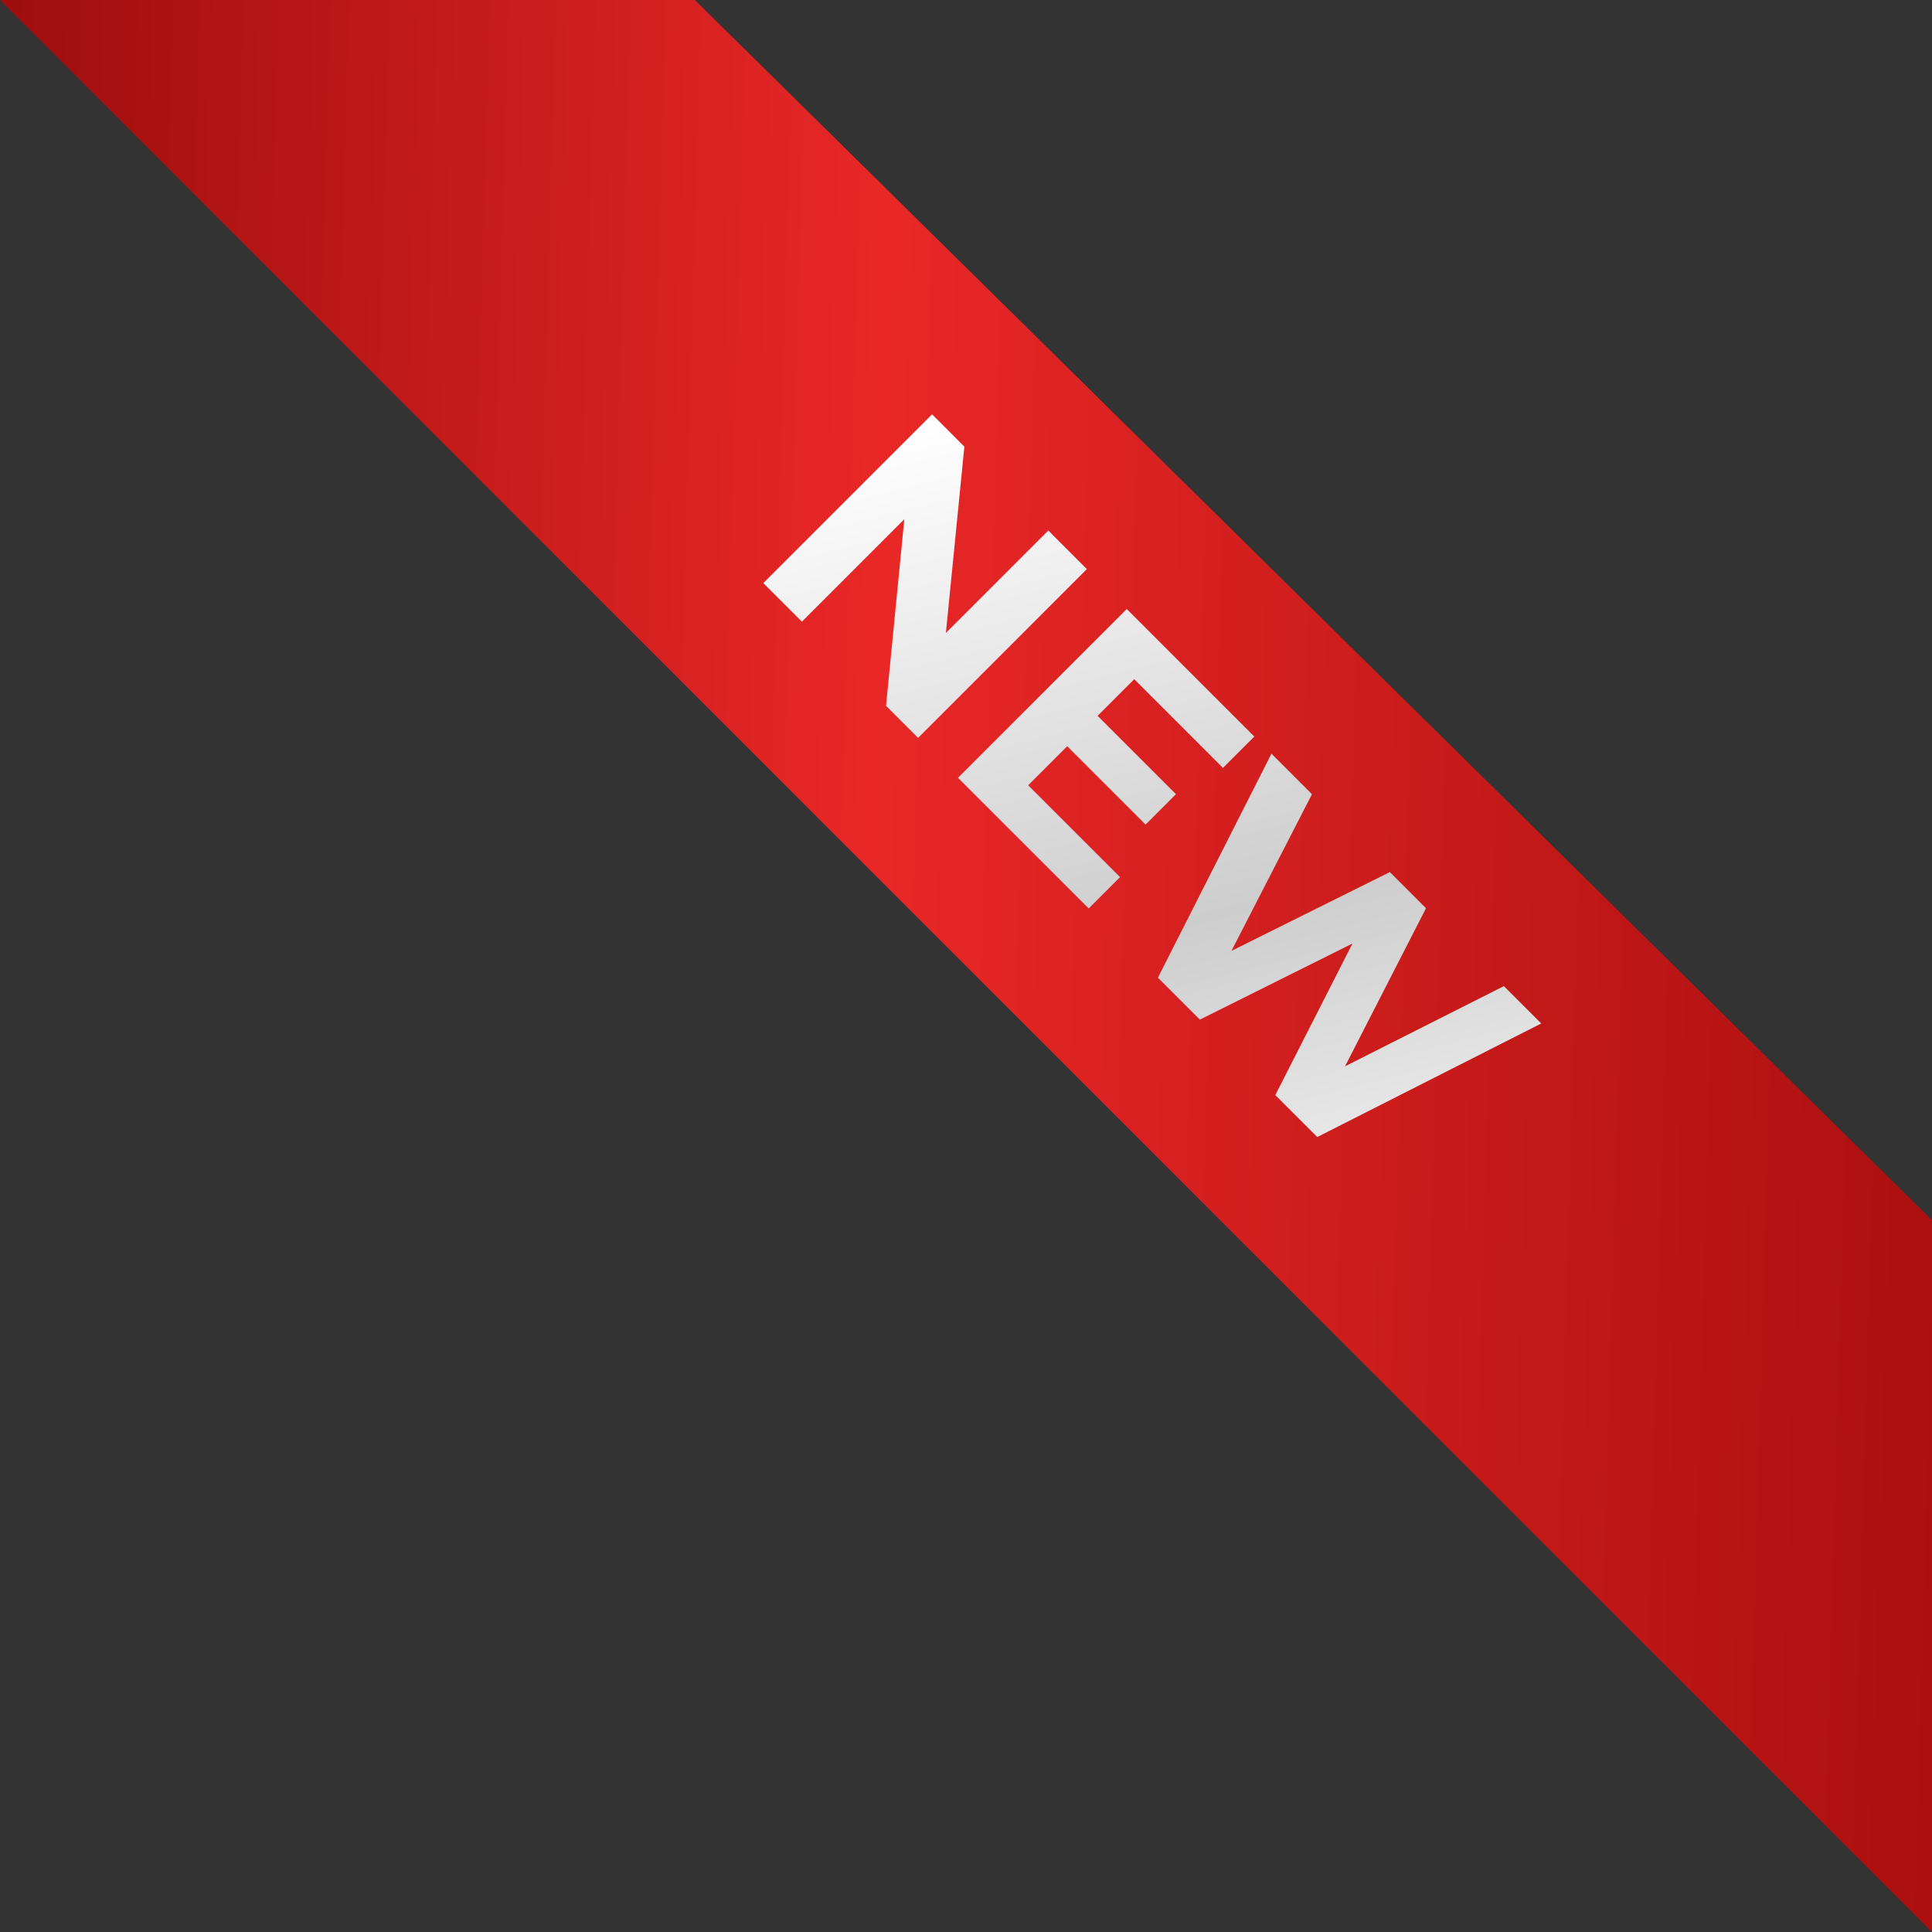
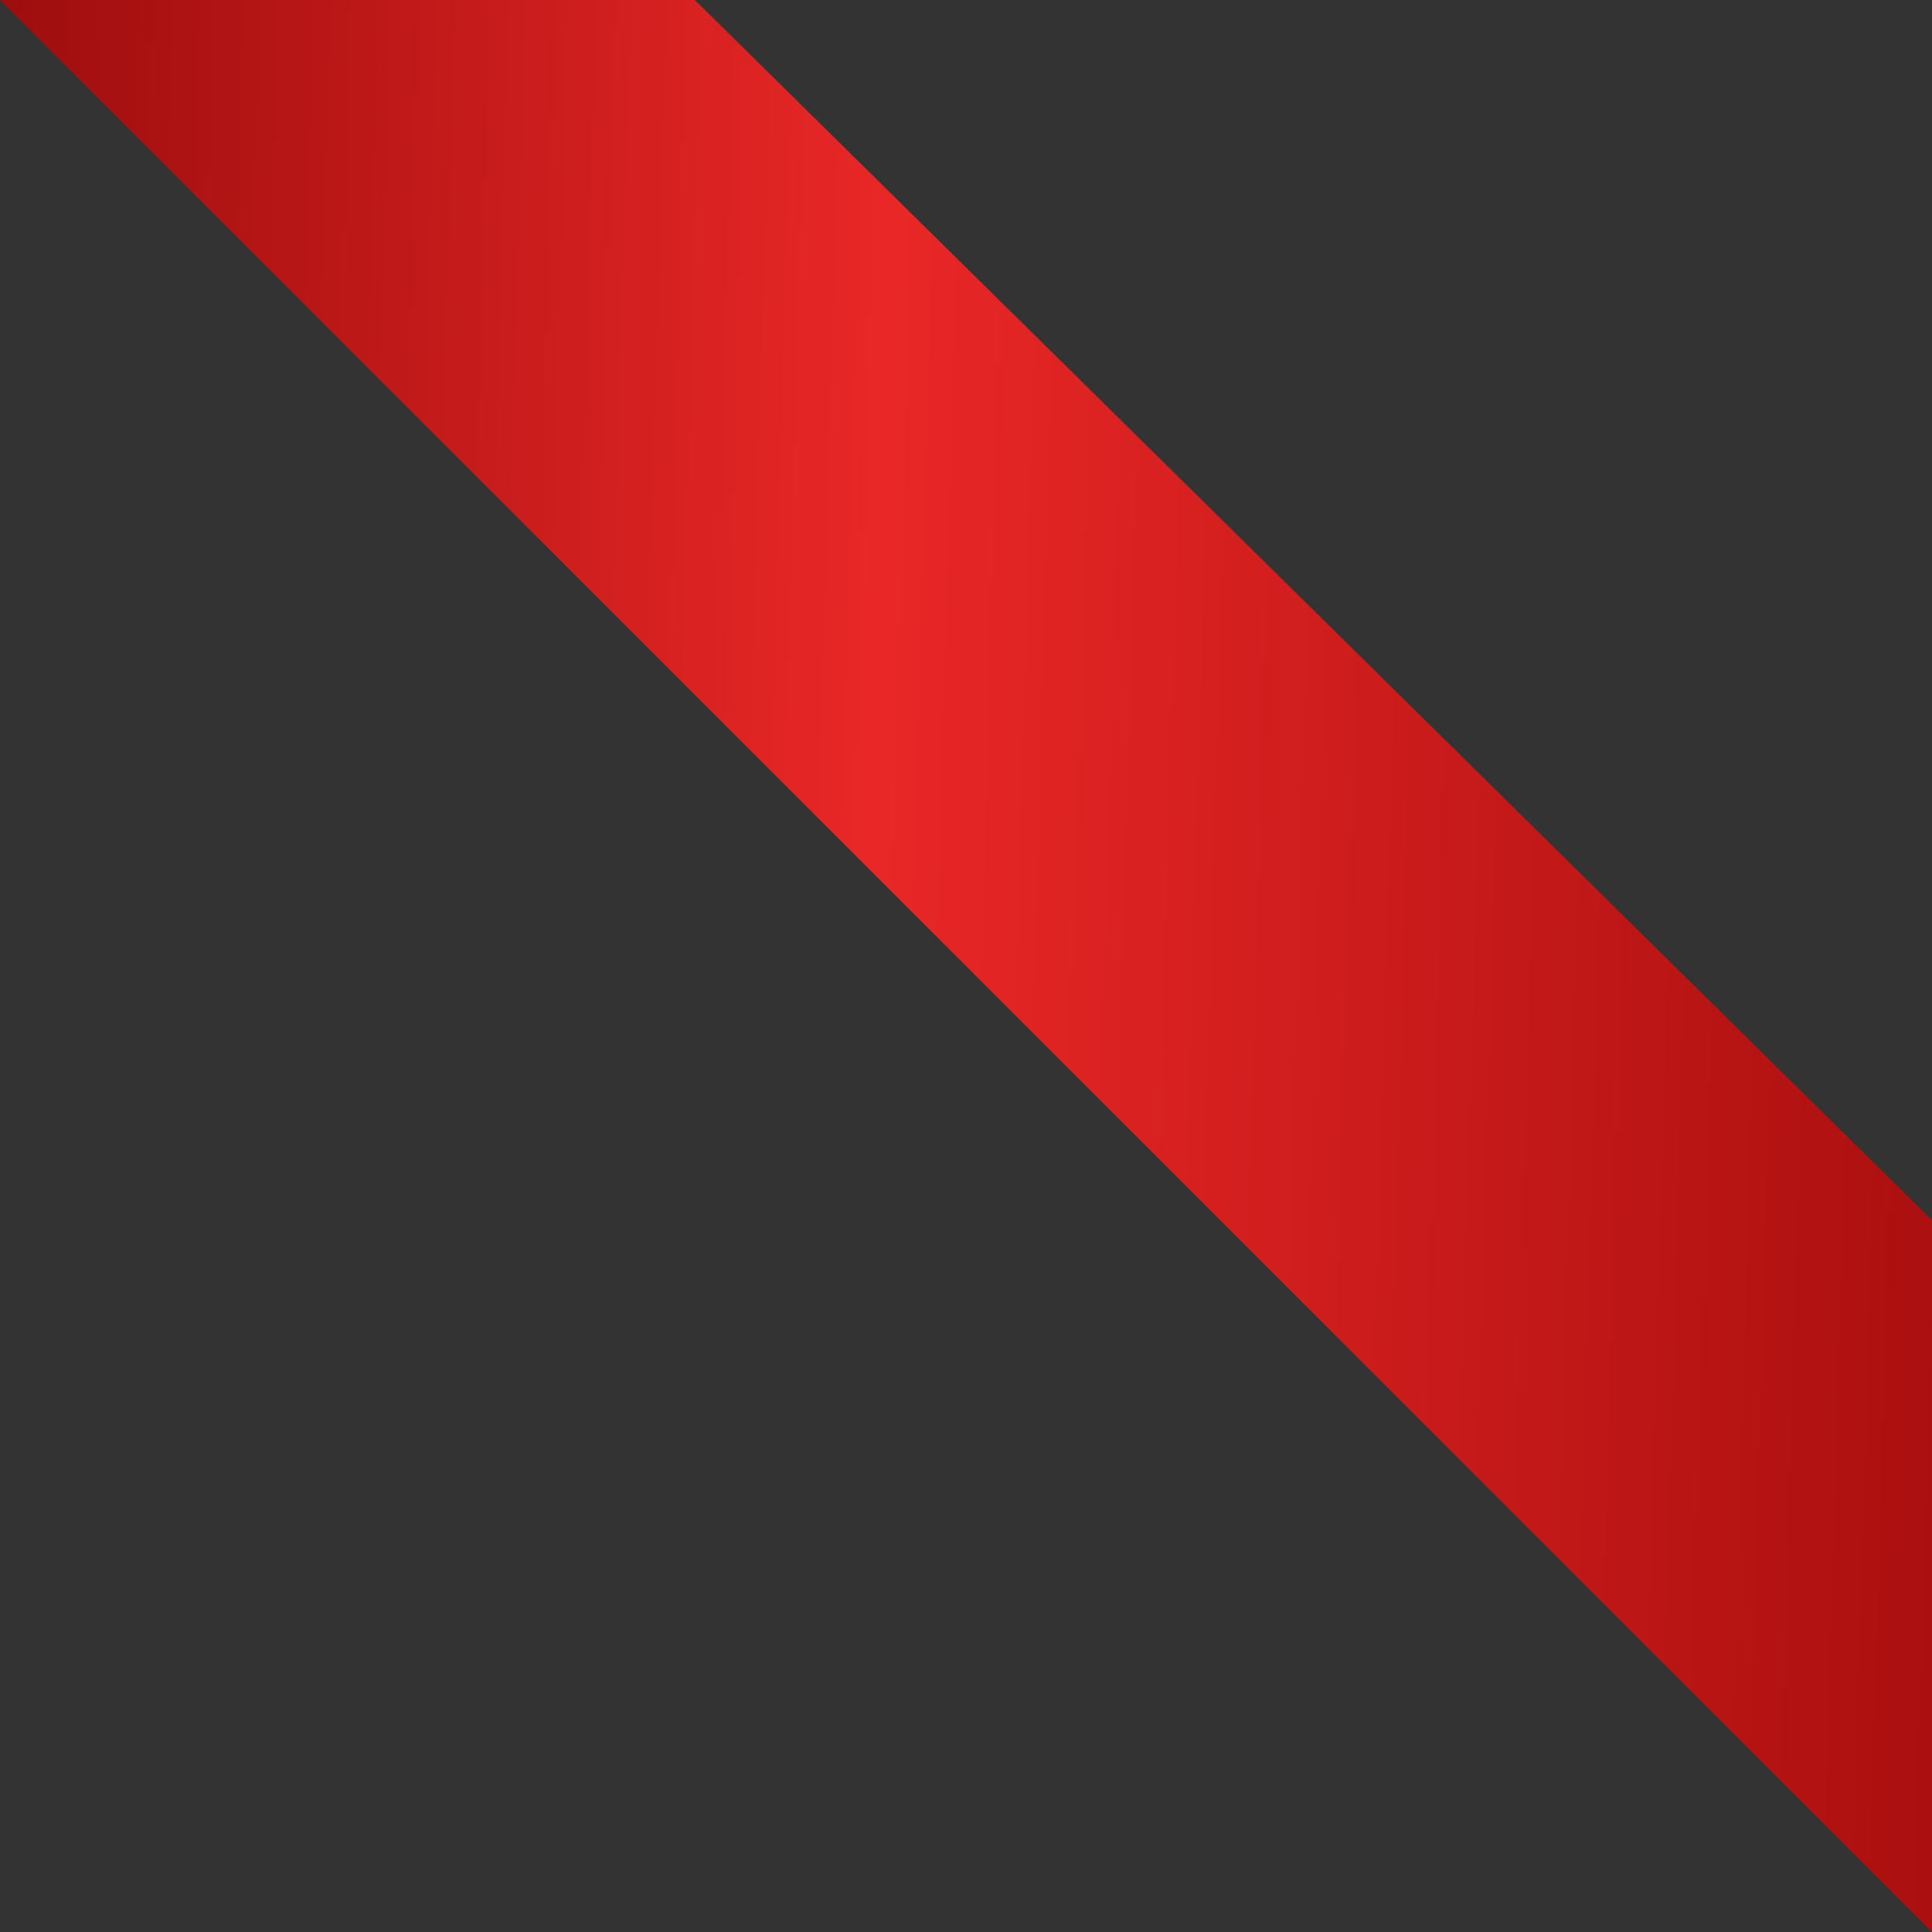
<svg xmlns="http://www.w3.org/2000/svg" width="102" height="102" viewBox="0 0 102 102" fill="none">
  <rect x="0" y="0" width="102" height="102" fill="#333333" stroke="none" />
  <path d="M102 64.421L36.684 0H0L102 102V64.421Z" fill="url(#paint0_linear_2148_933)" />
-   <path d="M40.299 30.784L49.209 21.875L50.914 23.58L49.756 35.252L48.929 34.425L55.344 28.01L57.38 30.046L48.471 38.956L46.778 37.263L47.923 25.579L48.751 26.406L42.336 32.821L40.299 30.784ZM57.795 37.64L62.084 41.929L60.481 43.533L56.191 39.243L57.795 37.64ZM54.282 41.458L59.132 46.307L57.477 47.962L50.578 41.064L59.488 32.154L66.221 38.887L64.567 40.542L59.883 35.858L54.282 41.458ZM61.132 51.617L67.126 39.792L69.265 41.931L63.906 52.355L62.837 51.286L73.376 46.042L75.285 47.951L69.939 58.388L68.908 57.357L79.396 52.062L81.369 54.035L69.545 60.03L67.33 57.815L72.001 48.638L72.587 49.224L63.346 53.831L61.132 51.617Z" fill="url(#paint1_linear_2148_933)" />
  <defs>
    <linearGradient id="paint0_linear_2148_933" x1="-3.453" y1="18.133" x2="106.983" y2="21.29" gradientUnits="userSpaceOnUse">
      <stop stop-color="#990C0C" />
      <stop offset="0.454" stop-color="#E92727" />
      <stop offset="1" stop-color="#A80E0E" />
    </linearGradient>
    <linearGradient id="paint1_linear_2148_933" x1="51.5" y1="21.5" x2="64.5" y2="73.5" gradientUnits="userSpaceOnUse">
      <stop stop-color="white" />
      <stop offset="0.543" stop-color="#CDCDCD" />
      <stop offset="1" stop-color="white" />
    </linearGradient>
  </defs>
</svg>